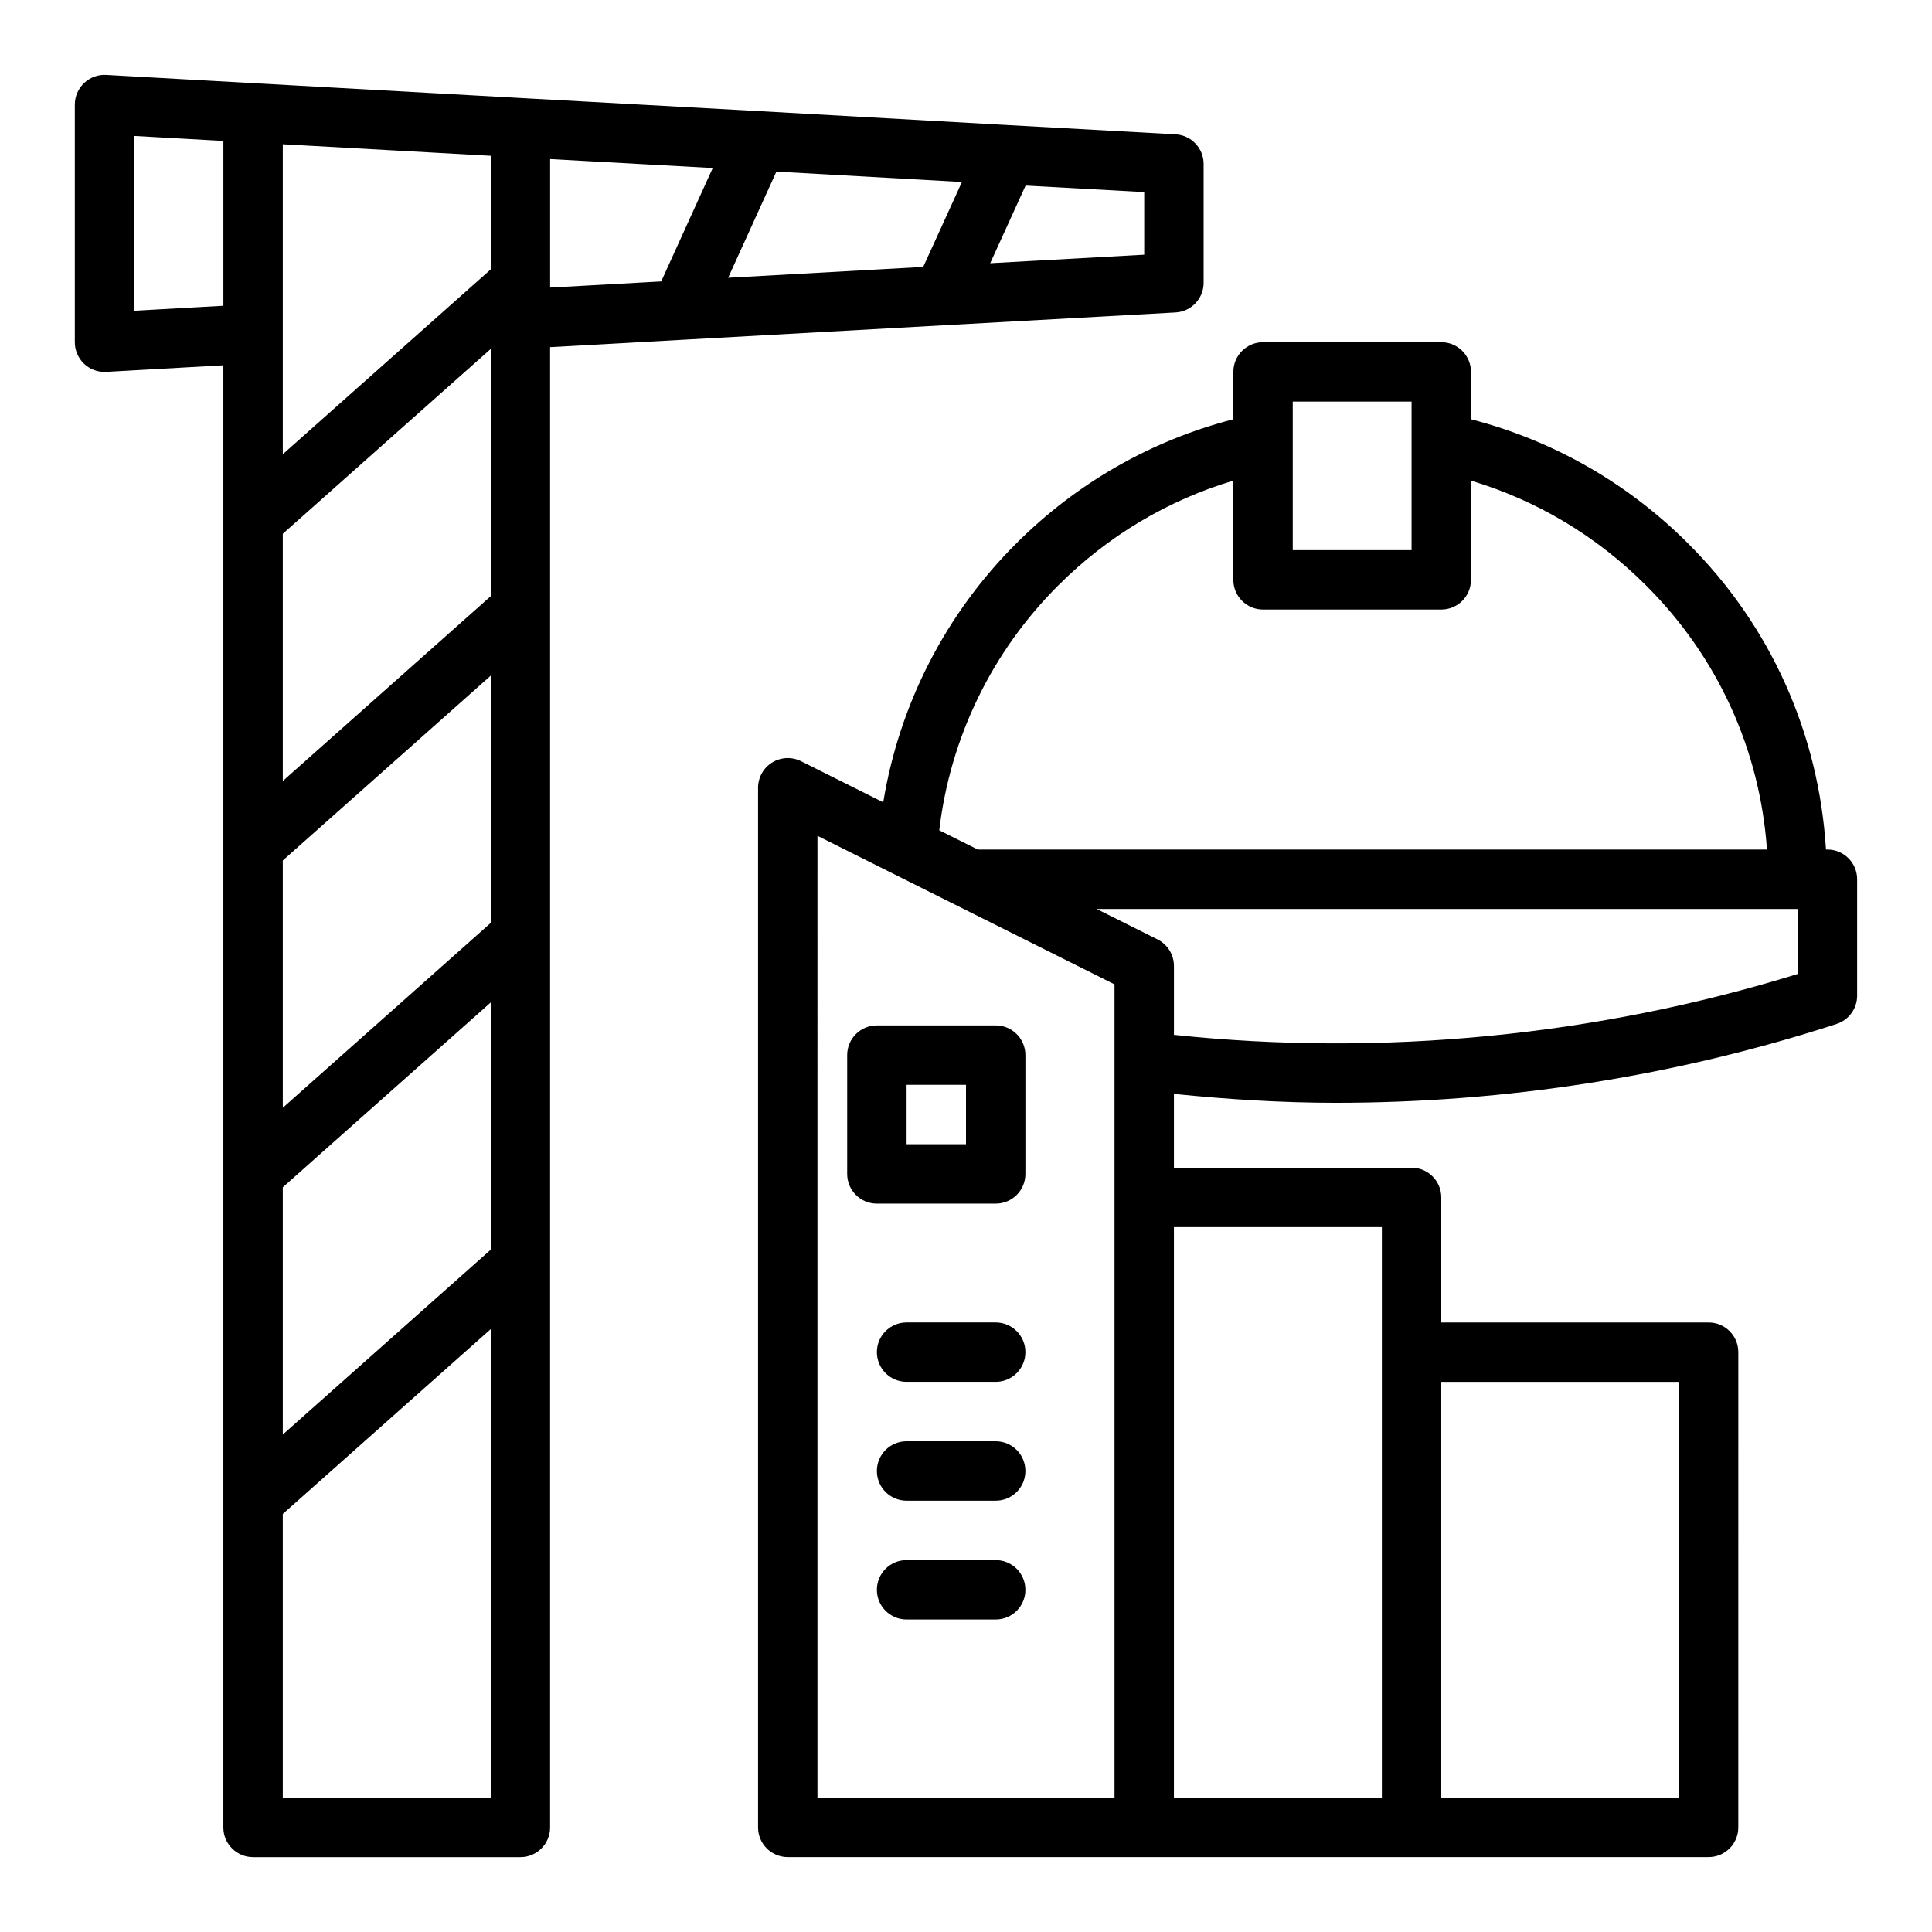
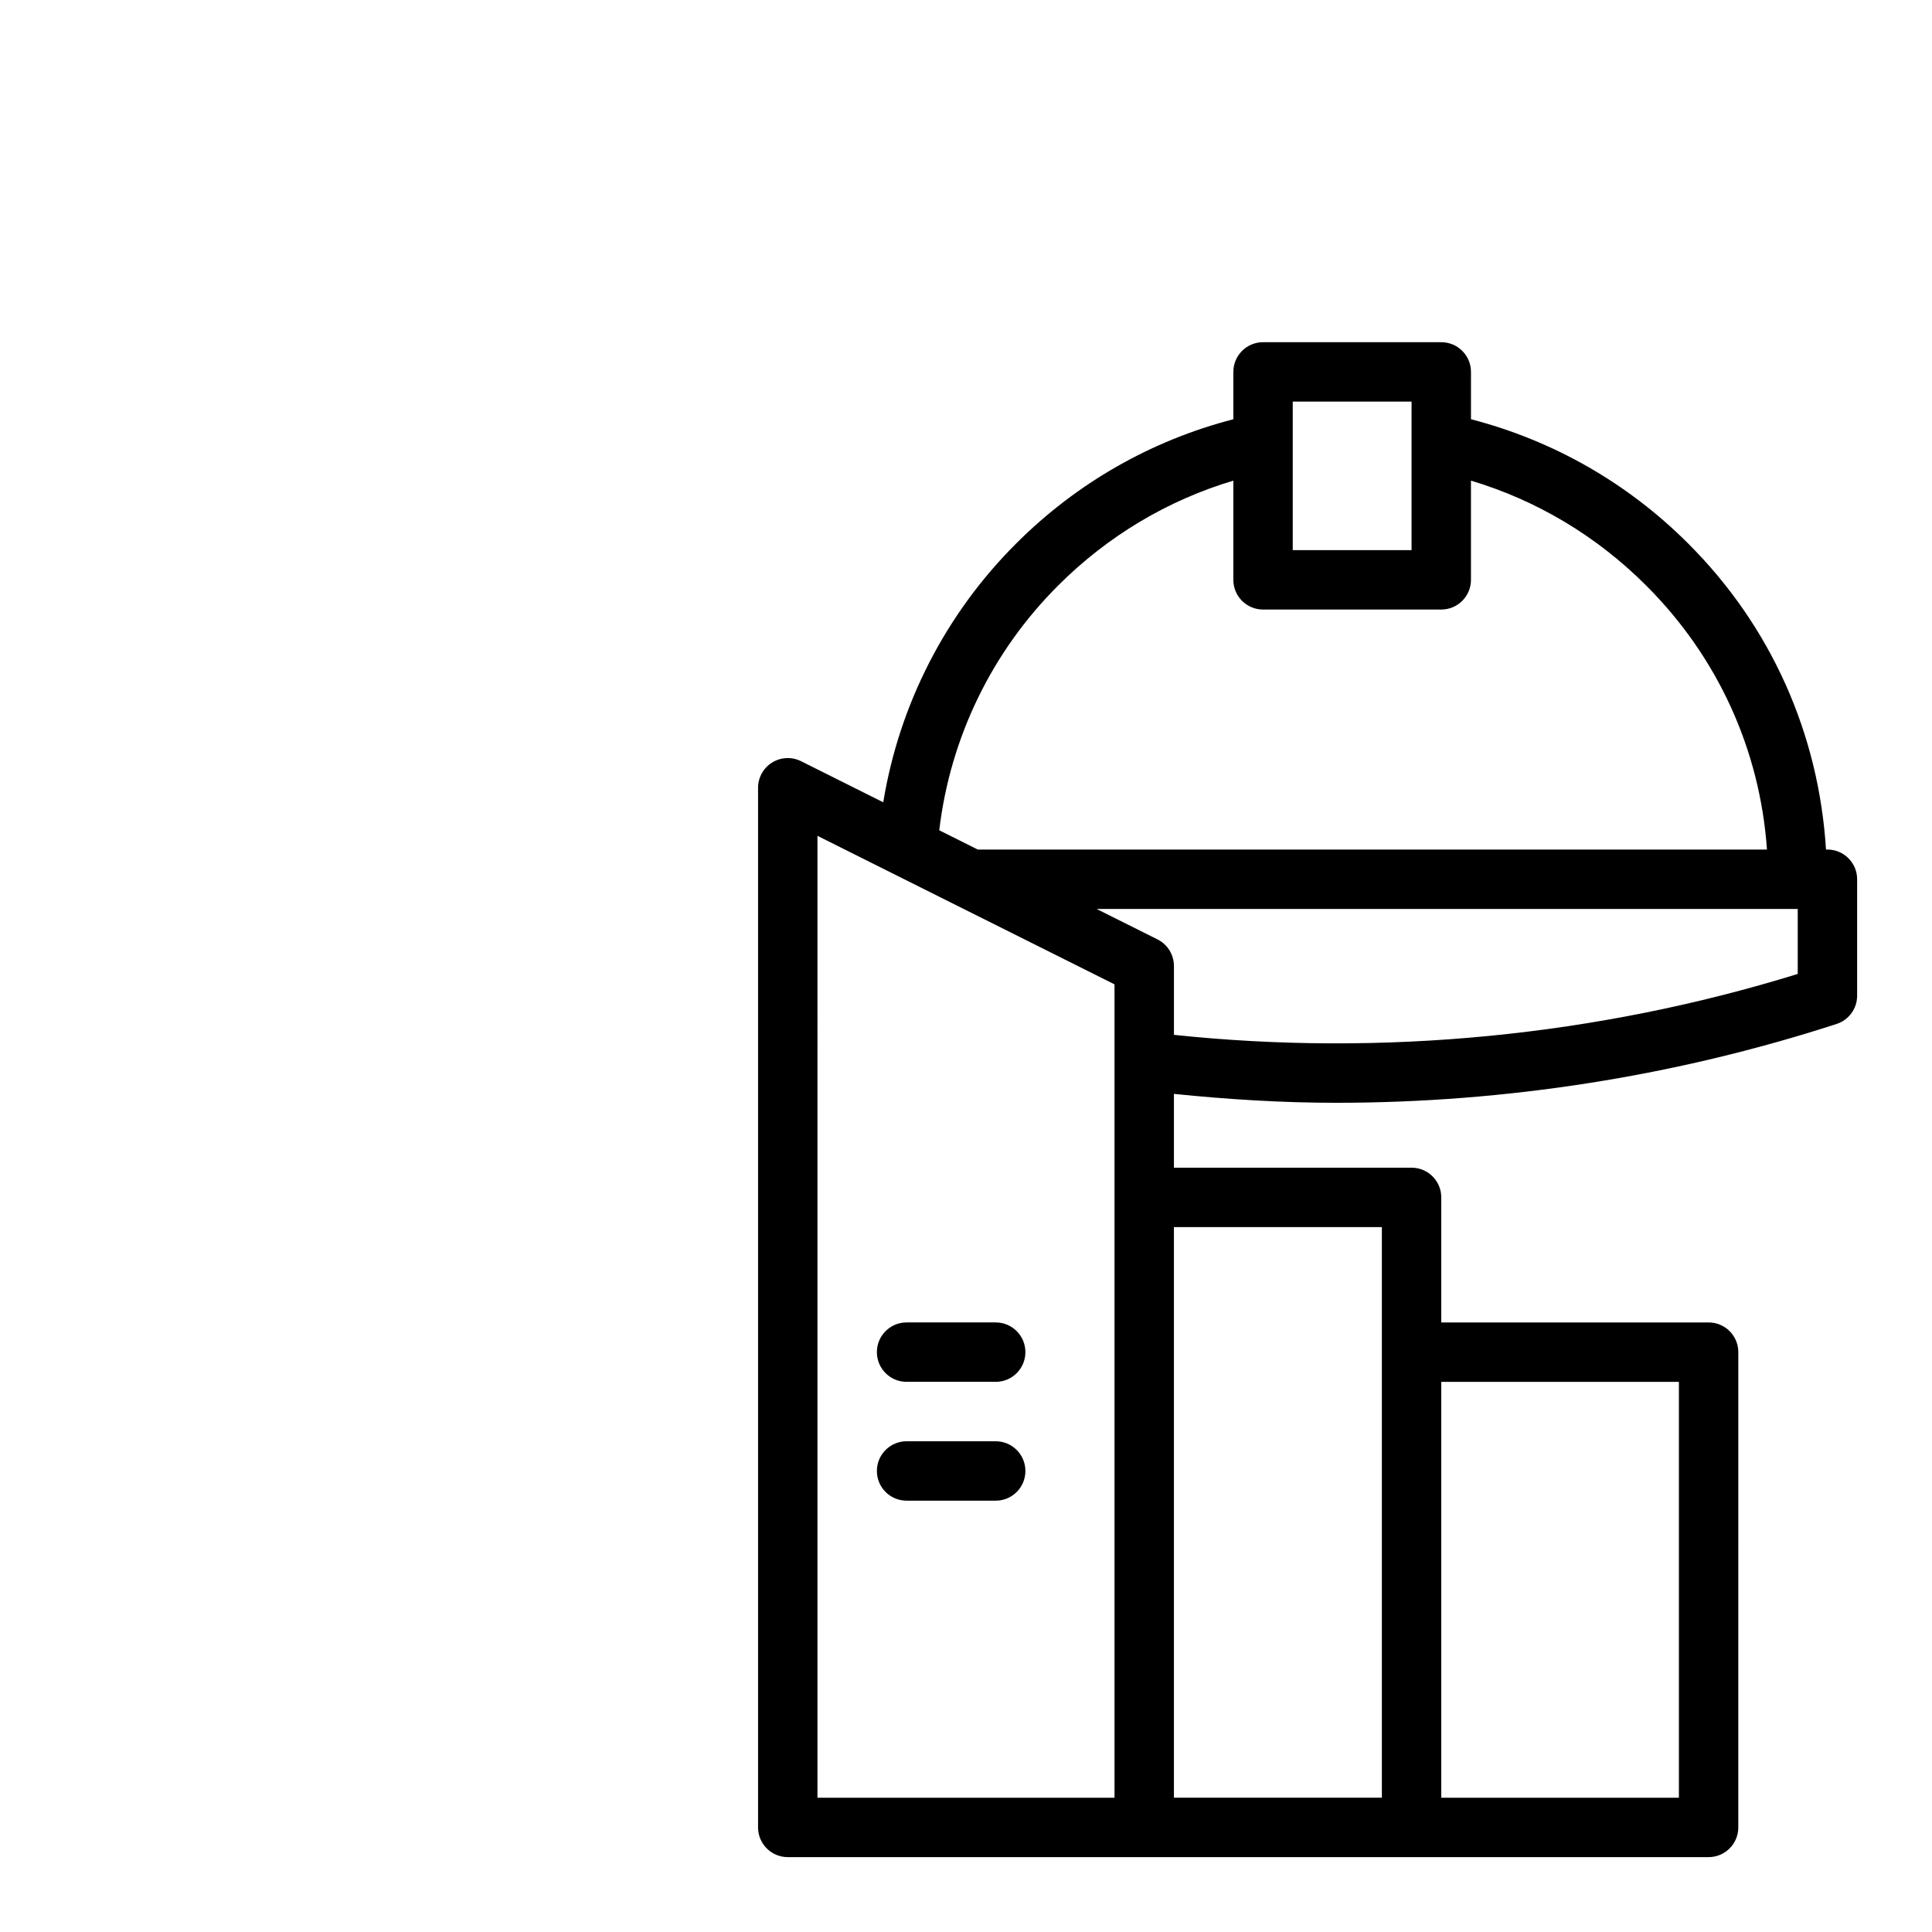
<svg xmlns="http://www.w3.org/2000/svg" fill="#000000" width="800px" height="800px" version="1.1" viewBox="144 144 512 512">
  <g>
-     <path d="m394.29 230.19 61.242-3.387c4.176-0.23 7.441-3.68 7.441-7.859v-31.488c0-4.18-3.266-7.629-7.438-7.859l-44.23-2.441h-0.004l-66.043-3.703h-0.004-0.004l-62.895-3.461-70.848-3.938-39.359-2.203c-2.164-0.125-4.281 0.656-5.852 2.144-1.57 1.484-2.465 3.555-2.465 5.719v62.977c0 2.164 0.891 4.231 2.465 5.719 1.465 1.387 3.402 2.152 5.41 2.152 0.145 0 0.293-0.004 0.441-0.012l31.047-1.742v387.49c0 4.352 3.523 7.871 7.871 7.871h70.848c4.348 0 7.871-3.519 7.871-7.871v-392.3l35.074-1.949zm4.629-37.961-10.258 22.508-51.691 2.871 12.785-28.133zm48.309 19.266-40.812 2.258 2.055-4.508 7.324-16.07 31.434 1.73zm-173.18 263.69-41.328 36.738-13.777 12.246v-65.527l20.809-18.5 34.297-30.484zm-55.105-189.73 55.105-48.98v65.523l-55.105 48.98zm55.105 103.13-55.105 48.984v-65.527l55.105-48.98zm0-173.19-55.105 48.98v-82.148l55.105 3.059zm-94.465 10.957v-46.324l23.617 1.32v43.68zm39.359 394.05v-75.184l41.328-36.738 13.777-12.246v124.17zm70.848-401.47v-32.773l43.094 2.371-11.191 24.629-2.465 5.422-29.438 1.633z" />
    <path d="m628.29 369.14h-0.383c-1.887-30.688-14.613-59.273-36.559-81.137-16.043-16.047-35.836-27.289-57.523-32.898v-12.547c0-4.348-3.523-7.871-7.871-7.871h-47.23c-4.348 0-7.871 3.523-7.871 7.871v12.547c-21.688 5.609-41.48 16.852-57.512 32.887-18.754 18.68-31.031 42.715-35.27 68.625l-21.781-10.891c-2.441-1.215-5.336-1.086-7.66 0.348-2.32 1.43-3.734 3.965-3.734 6.691v275.52c0 4.352 3.523 7.871 7.871 7.871h244.03c4.348 0 7.871-3.519 7.871-7.871l0.004-125.95c0-4.352-3.523-7.871-7.871-7.871h-70.848v-33.141c0-4.352-3.523-7.871-7.871-7.871h-62.977v-19.559c14.273 1.457 28.621 2.359 43.008 2.359 44.914 0 89.984-7.051 132.61-20.895 3.242-1.055 5.438-4.074 5.438-7.488v-30.859c0-4.348-3.527-7.871-7.871-7.871zm-141.7-118.71h31.488v39.359h-31.488zm-62.133 48.703c13.07-13.066 28.961-22.555 46.391-27.758v26.289c0 4.348 3.523 7.871 7.871 7.871h47.23c4.348 0 7.871-3.523 7.871-7.871v-26.289c17.426 5.207 33.32 14.691 46.398 27.77 18.977 18.902 30.188 43.52 32.047 69.996h-209.14l-10.211-5.106c2.883-24.512 13.965-47.391 31.547-64.902zm-63.82 66.371 20.41 10.207 16.691 8.344 41.621 20.809v215.55h-78.723zm228.29 144.7v110.21h-62.977v-110.21zm-78.719-41.012v151.22h-55.105v-151.22zm110.21-67.086c-53.16 16.441-110.04 21.984-165.31 16.141v-18.25c0-2.984-1.684-5.707-4.352-7.043l-16.145-8.07h185.81z" />
-     <path d="m407.87 415.74h-31.488c-4.348 0-7.871 3.519-7.871 7.871v31.488c0 4.352 3.523 7.871 7.871 7.871h31.488c4.348 0 7.871-3.519 7.871-7.871v-31.488c0-4.352-3.523-7.871-7.871-7.871zm-7.871 31.488h-15.742v-15.742h15.742z" />
    <path d="m407.87 494.46h-23.617c-4.348 0-7.871 3.519-7.871 7.871 0 4.352 3.523 7.871 7.871 7.871h23.617c4.348 0 7.871-3.519 7.871-7.871 0-4.348-3.523-7.871-7.871-7.871z" />
    <path d="m407.87 525.95h-23.617c-4.348 0-7.871 3.519-7.871 7.871 0 4.352 3.523 7.871 7.871 7.871h23.617c4.348 0 7.871-3.519 7.871-7.871 0-4.348-3.523-7.871-7.871-7.871z" />
-     <path d="m407.87 557.44h-23.617c-4.348 0-7.871 3.519-7.871 7.871 0 4.352 3.523 7.871 7.871 7.871h23.617c4.348 0 7.871-3.519 7.871-7.871 0-4.348-3.523-7.871-7.871-7.871z" />
  </g>
</svg>